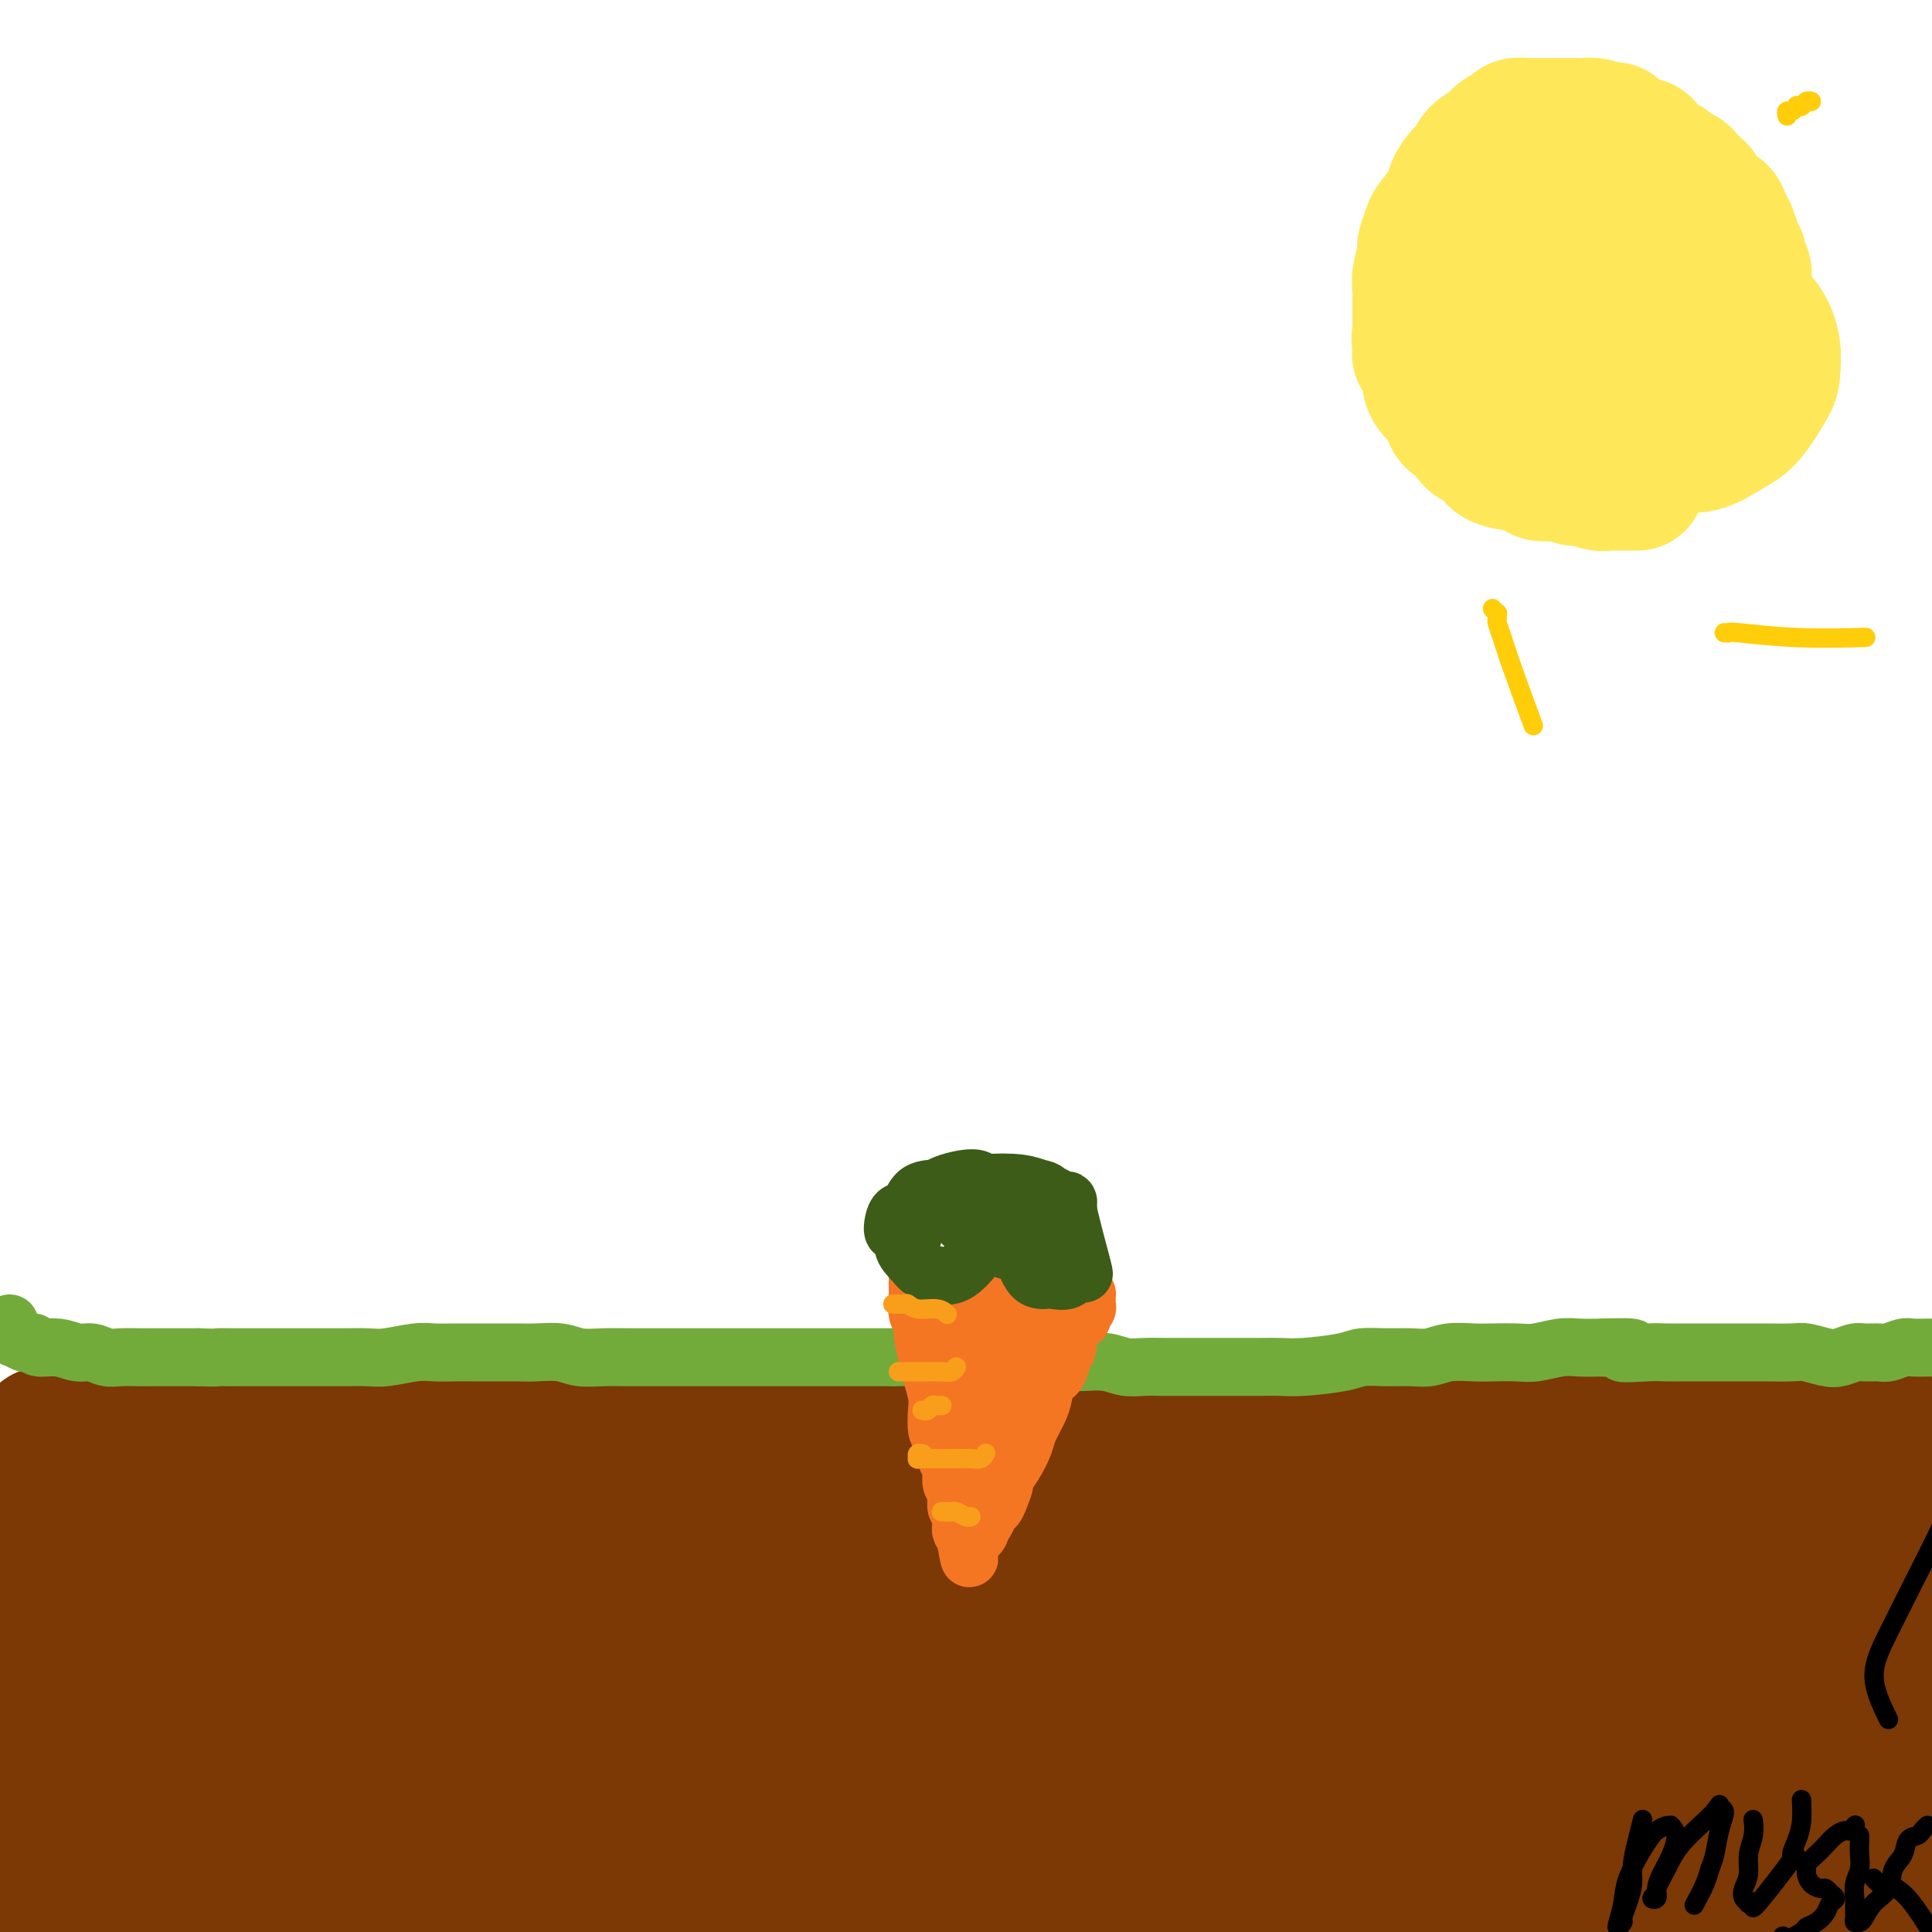
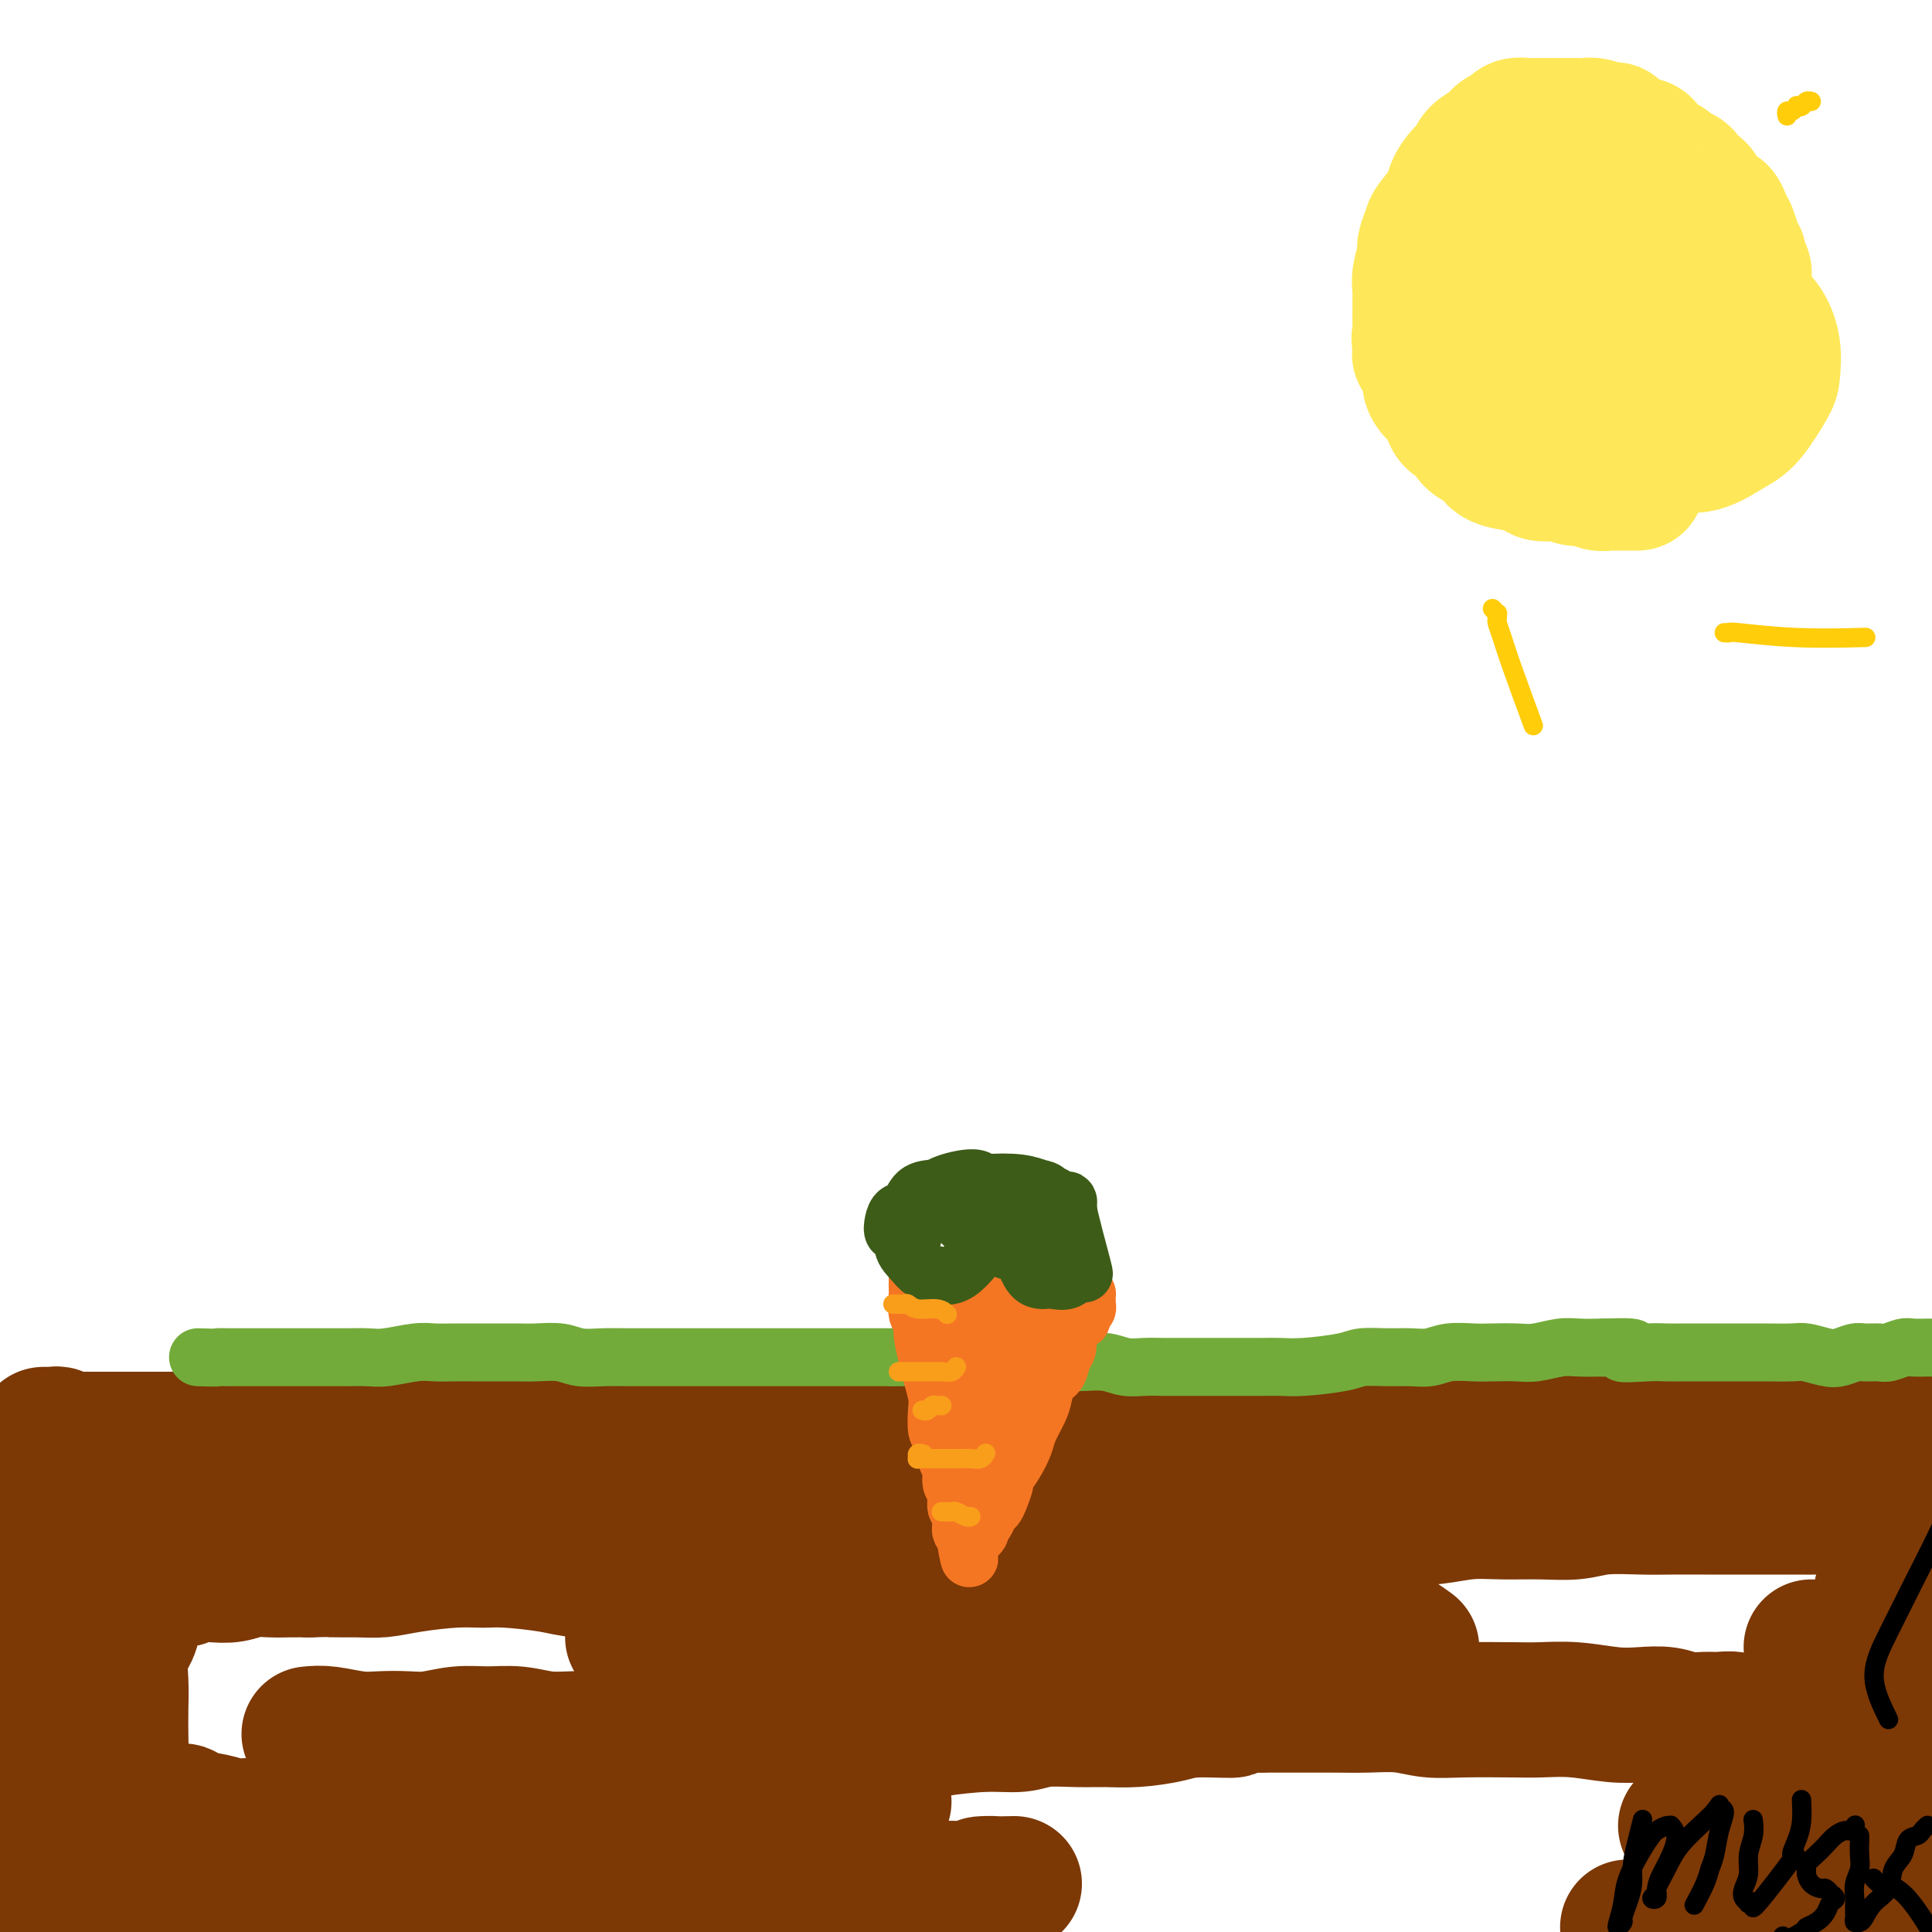
<svg xmlns="http://www.w3.org/2000/svg" viewBox="0 0 400 400" version="1.1">
  <g fill="none" stroke="#7C3805" stroke-width="28" stroke-linecap="round" stroke-linejoin="round">
    <path d="M9,297c0.341,-0.008 0.682,-0.016 1,0c0.318,0.016 0.613,0.057 1,0c0.387,-0.057 0.866,-0.211 1,0c0.134,0.211 -0.077,0.789 0,1c0.077,0.211 0.443,0.057 1,0c0.557,-0.057 1.307,-0.015 2,0c0.693,0.015 1.329,0.004 2,0c0.671,-0.004 1.376,-0.001 2,0c0.624,0.001 1.169,0.000 2,0c0.831,-0.000 1.950,-0.000 3,0c1.050,0.000 2.031,0.000 3,0c0.969,-0.000 1.925,-0.000 3,0c1.075,0.000 2.267,0.000 3,0c0.733,-0.000 1.005,-0.000 2,0c0.995,0.000 2.713,0.000 4,0c1.287,-0.000 2.144,-0.000 3,0" />
    <path d="M42,298c5.653,0.155 3.284,0.041 3,0c-0.284,-0.041 1.516,-0.011 3,0c1.484,0.011 2.651,0.003 4,0c1.349,-0.003 2.881,-0.001 4,0c1.119,0.001 1.825,0.000 3,0c1.175,-0.000 2.818,-0.000 4,0c1.182,0.000 1.901,-0.000 3,0c1.099,0.000 2.576,0.000 4,0c1.424,-0.000 2.795,-0.001 4,0c1.205,0.001 2.243,0.004 4,0c1.757,-0.004 4.234,-0.015 6,0c1.766,0.015 2.821,0.057 4,0c1.179,-0.057 2.481,-0.211 4,0c1.519,0.211 3.256,0.789 5,1c1.744,0.211 3.495,0.057 5,0c1.505,-0.057 2.764,-0.015 4,0c1.236,0.015 2.448,0.004 4,0c1.552,-0.004 3.443,-0.001 5,0c1.557,0.001 2.778,0.000 4,0c1.222,-0.000 2.444,-0.000 4,0c1.556,0.000 3.444,0.000 5,0c1.556,-0.000 2.779,-0.000 4,0c1.221,0.000 2.440,0.000 4,0c1.560,-0.000 3.460,-0.000 5,0c1.540,0.000 2.720,0.000 4,0c1.280,-0.000 2.660,-0.000 4,0c1.340,0.000 2.641,0.000 4,0c1.359,-0.000 2.777,-0.000 4,0c1.223,0.000 2.252,0.000 4,0c1.748,-0.000 4.214,-0.000 6,0c1.786,0.000 2.893,0.000 4,0" />
    <path d="M171,299c20.548,0.159 7.419,0.057 4,0c-3.419,-0.057 2.872,-0.068 6,0c3.128,0.068 3.091,0.214 4,0c0.909,-0.214 2.762,-0.789 4,-1c1.238,-0.211 1.861,-0.056 3,0c1.139,0.056 2.794,0.015 4,0c1.206,-0.015 1.965,-0.004 3,0c1.035,0.004 2.348,0.001 4,0c1.652,-0.001 3.643,-0.000 5,0c1.357,0.000 2.082,0.000 3,0c0.918,-0.000 2.031,-0.000 3,0c0.969,0.000 1.795,-0.000 3,0c1.205,0.000 2.788,0.000 4,0c1.212,-0.000 2.052,-0.000 3,0c0.948,0.000 2.006,0.001 3,0c0.994,-0.001 1.926,-0.004 3,0c1.074,0.004 2.291,0.015 4,0c1.709,-0.015 3.911,-0.057 5,0c1.089,0.057 1.066,0.211 2,0c0.934,-0.211 2.826,-0.789 4,-1c1.174,-0.211 1.630,-0.056 3,0c1.370,0.056 3.655,0.011 5,0c1.345,-0.011 1.752,0.011 3,0c1.248,-0.011 3.337,-0.056 5,0c1.663,0.056 2.898,0.212 4,0c1.102,-0.212 2.069,-0.793 3,-1c0.931,-0.207 1.827,-0.042 3,0c1.173,0.042 2.624,-0.040 4,0c1.376,0.040 2.678,0.203 4,0c1.322,-0.203 2.663,-0.772 4,-1c1.337,-0.228 2.668,-0.114 4,0" />
-     <path d="M287,295c18.660,-0.558 7.310,0.047 4,0c-3.310,-0.047 1.421,-0.745 4,-1c2.579,-0.255 3.008,-0.068 4,0c0.992,0.068 2.549,0.018 4,0c1.451,-0.018 2.798,-0.005 4,0c1.202,0.005 2.261,0.001 4,0c1.739,-0.001 4.159,-0.000 6,0c1.841,0.000 3.104,0.000 4,0c0.896,-0.000 1.425,-0.000 3,0c1.575,0.000 4.195,0.000 6,0c1.805,-0.000 2.793,-0.000 4,0c1.207,0.000 2.632,0.000 4,0c1.368,-0.000 2.680,-0.000 4,0c1.320,0.000 2.649,0.000 4,0c1.351,-0.000 2.723,-0.000 4,0c1.277,0.000 2.460,0.000 4,0c1.540,-0.000 3.439,-0.000 5,0c1.561,0.000 2.784,0.000 4,0c1.216,-0.000 2.425,-0.000 4,0c1.575,0.000 3.518,0.001 5,0c1.482,-0.001 2.505,-0.004 4,0c1.495,0.004 3.462,0.015 5,0c1.538,-0.015 2.648,-0.057 4,0c1.352,0.057 2.947,0.211 4,0c1.053,-0.211 1.563,-0.788 3,-1c1.437,-0.212 3.799,-0.057 5,0c1.201,0.057 1.239,0.018 2,0c0.761,-0.018 2.245,-0.015 3,0c0.755,0.015 0.780,0.043 1,0c0.220,-0.043 0.634,-0.155 1,0c0.366,0.155 0.683,0.578 1,1" />
+     <path d="M287,295c18.660,-0.558 7.310,0.047 4,0c-3.310,-0.047 1.421,-0.745 4,-1c2.579,-0.255 3.008,-0.068 4,0c0.992,0.068 2.549,0.018 4,0c1.451,-0.018 2.798,-0.005 4,0c1.202,0.005 2.261,0.001 4,0c1.739,-0.001 4.159,-0.000 6,0c1.841,0.000 3.104,0.000 4,0c0.896,-0.000 1.425,-0.000 3,0c1.575,0.000 4.195,0.000 6,0c1.805,-0.000 2.793,-0.000 4,0c1.207,0.000 2.632,0.000 4,0c1.368,-0.000 2.680,-0.000 4,0c1.351,-0.000 2.723,-0.000 4,0c1.277,0.000 2.460,0.000 4,0c1.540,-0.000 3.439,-0.000 5,0c1.561,0.000 2.784,0.000 4,0c1.216,-0.000 2.425,-0.000 4,0c1.575,0.000 3.518,0.001 5,0c1.482,-0.001 2.505,-0.004 4,0c1.495,0.004 3.462,0.015 5,0c1.538,-0.015 2.648,-0.057 4,0c1.352,0.057 2.947,0.211 4,0c1.053,-0.211 1.563,-0.788 3,-1c1.437,-0.212 3.799,-0.057 5,0c1.201,0.057 1.239,0.018 2,0c0.761,-0.018 2.245,-0.015 3,0c0.755,0.015 0.780,0.043 1,0c0.220,-0.043 0.634,-0.155 1,0c0.366,0.155 0.683,0.578 1,1" />
    <path d="M405,294c18.481,-0.140 5.684,0.009 1,0c-4.684,-0.009 -1.254,-0.176 0,0c1.254,0.176 0.332,0.695 0,1c-0.332,0.305 -0.075,0.395 0,1c0.075,0.605 -0.031,1.725 0,2c0.031,0.275 0.200,-0.296 0,0c-0.200,0.296 -0.771,1.459 -1,2c-0.229,0.541 -0.118,0.460 0,1c0.118,0.540 0.242,1.699 0,2c-0.242,0.301 -0.849,-0.258 -1,0c-0.151,0.258 0.156,1.332 0,2c-0.156,0.668 -0.774,0.931 -1,2c-0.226,1.069 -0.060,2.946 0,4c0.060,1.054 0.013,1.285 0,2c-0.013,0.715 0.007,1.914 0,4c-0.007,2.086 -0.041,5.060 0,7c0.041,1.940 0.155,2.847 0,4c-0.155,1.153 -0.580,2.553 -1,4c-0.420,1.447 -0.834,2.942 -1,4c-0.166,1.058 -0.083,1.680 0,3c0.083,1.320 0.167,3.340 0,5c-0.167,1.660 -0.585,2.962 -1,4c-0.415,1.038 -0.829,1.814 -1,3c-0.171,1.186 -0.101,2.782 0,4c0.101,1.218 0.233,2.058 0,3c-0.233,0.942 -0.832,1.984 -1,3c-0.168,1.016 0.095,2.004 0,3c-0.095,0.996 -0.547,1.998 -1,3" />
    <path d="M397,367c-1.255,11.812 -0.393,4.842 0,3c0.393,-1.842 0.315,1.443 0,3c-0.315,1.557 -0.869,1.385 -1,2c-0.131,0.615 0.161,2.017 0,3c-0.161,0.983 -0.775,1.546 -1,2c-0.225,0.454 -0.060,0.800 0,1c0.060,0.200 0.016,0.253 0,1c-0.016,0.747 -0.004,2.189 0,3c0.004,0.811 0.001,0.991 0,1c-0.001,0.009 -0.000,-0.153 0,0c0.000,0.153 0.000,0.619 0,1c-0.000,0.381 -0.000,0.676 0,1c0.000,0.324 0.000,0.678 0,1c-0.000,0.322 -0.000,0.611 0,1c0.000,0.389 0.001,0.879 0,1c-0.001,0.121 -0.004,-0.126 0,0c0.004,0.126 0.015,0.626 0,1c-0.015,0.374 -0.057,0.621 0,1c0.057,0.379 0.211,0.889 0,1c-0.211,0.111 -0.789,-0.176 -1,0c-0.211,0.176 -0.057,0.817 0,1c0.057,0.183 0.016,-0.090 0,0c-0.016,0.090 -0.008,0.545 0,1" />
    <path d="M394,396c-0.464,4.664 -0.125,1.823 0,1c0.125,-0.823 0.034,0.372 0,1c-0.034,0.628 -0.012,0.690 0,1c0.012,0.310 0.014,0.866 0,1c-0.014,0.134 -0.042,-0.156 0,0c0.042,0.156 0.155,0.759 0,1c-0.155,0.241 -0.577,0.121 -1,0" />
    <path d="M393,401c-0.338,0.774 -0.682,0.208 -1,0c-0.318,-0.208 -0.609,-0.060 -1,0c-0.391,0.060 -0.882,0.030 -1,0c-0.118,-0.030 0.137,-0.061 0,0c-0.137,0.061 -0.664,0.212 -1,0c-0.336,-0.212 -0.479,-0.789 -1,-1c-0.521,-0.211 -1.419,-0.056 -2,0c-0.581,0.056 -0.847,0.015 -1,0c-0.153,-0.015 -0.195,-0.003 -1,0c-0.805,0.003 -2.374,-0.003 -3,0c-0.626,0.003 -0.308,0.015 -1,0c-0.692,-0.015 -2.393,-0.057 -3,0c-0.607,0.057 -0.122,0.212 -1,0c-0.878,-0.212 -3.121,-0.790 -4,-1c-0.879,-0.210 -0.394,-0.053 -1,0c-0.606,0.053 -2.302,0.000 -3,0c-0.698,-0.000 -0.400,0.053 -1,0c-0.600,-0.053 -2.100,-0.210 -3,0c-0.900,0.210 -1.199,0.788 -2,1c-0.801,0.212 -2.104,0.057 -3,0c-0.896,-0.057 -1.385,-0.015 -2,0c-0.615,0.015 -1.357,0.005 -2,0c-0.643,-0.005 -1.187,-0.005 -2,0c-0.813,0.005 -1.894,0.015 -3,0c-1.106,-0.015 -2.238,-0.057 -3,0c-0.762,0.057 -1.153,0.211 -2,0c-0.847,-0.211 -2.151,-0.788 -3,-1c-0.849,-0.212 -1.243,-0.061 -2,0c-0.757,0.061 -1.879,0.030 -3,0" />
-     <path d="M337,399c-9.482,-0.487 -5.187,-0.705 -4,-1c1.187,-0.295 -0.733,-0.667 -2,-1c-1.267,-0.333 -1.879,-0.628 -3,-1c-1.121,-0.372 -2.751,-0.821 -4,-1c-1.249,-0.179 -2.118,-0.089 -3,0c-0.882,0.089 -1.776,0.178 -3,0c-1.224,-0.178 -2.776,-0.622 -4,-1c-1.224,-0.378 -2.119,-0.689 -3,-1c-0.881,-0.311 -1.747,-0.622 -3,-1c-1.253,-0.378 -2.894,-0.823 -4,-1c-1.106,-0.177 -1.678,-0.085 -3,0c-1.322,0.085 -3.395,0.163 -5,0c-1.605,-0.163 -2.744,-0.565 -4,-1c-1.256,-0.435 -2.631,-0.901 -4,-1c-1.369,-0.099 -2.732,0.170 -4,0c-1.268,-0.170 -2.442,-0.778 -4,-1c-1.558,-0.222 -3.500,-0.060 -5,0c-1.500,0.060 -2.558,0.016 -4,0c-1.442,-0.016 -3.267,-0.004 -5,0c-1.733,0.004 -3.374,0.001 -5,0c-1.626,-0.001 -3.239,-0.000 -5,0c-1.761,0.000 -3.671,0.000 -5,0c-1.329,-0.000 -2.077,-0.001 -4,0c-1.923,0.001 -5.020,0.004 -7,0c-1.980,-0.004 -2.844,-0.015 -4,0c-1.156,0.015 -2.604,0.056 -4,0c-1.396,-0.056 -2.739,-0.208 -4,0c-1.261,0.208 -2.441,0.777 -4,1c-1.559,0.223 -3.497,0.098 -5,0c-1.503,-0.098 -2.572,-0.171 -4,0c-1.428,0.171 -3.214,0.585 -5,1" />
    <path d="M210,390c-11.545,0.249 -5.407,-0.130 -4,0c1.407,0.130 -1.917,0.767 -4,1c-2.083,0.233 -2.925,0.062 -4,0c-1.075,-0.062 -2.384,-0.014 -4,0c-1.616,0.014 -3.538,-0.007 -5,0c-1.462,0.007 -2.463,0.040 -4,0c-1.537,-0.040 -3.611,-0.154 -5,0c-1.389,0.154 -2.094,0.577 -4,1c-1.906,0.423 -5.013,0.845 -7,1c-1.987,0.155 -2.854,0.042 -4,0c-1.146,-0.042 -2.571,-0.012 -4,0c-1.429,0.012 -2.864,0.007 -5,0c-2.136,-0.007 -4.975,-0.016 -7,0c-2.025,0.016 -3.237,0.057 -5,0c-1.763,-0.057 -4.076,-0.212 -6,0c-1.924,0.212 -3.458,0.793 -5,1c-1.542,0.207 -3.091,0.041 -5,0c-1.909,-0.041 -4.179,0.041 -6,0c-1.821,-0.041 -3.192,-0.207 -5,0c-1.808,0.207 -4.052,0.788 -6,1c-1.948,0.212 -3.601,0.057 -5,0c-1.399,-0.057 -2.543,-0.016 -4,0c-1.457,0.016 -3.226,0.008 -5,0c-1.774,-0.008 -3.552,-0.016 -5,0c-1.448,0.016 -2.565,0.057 -4,0c-1.435,-0.057 -3.188,-0.211 -5,0c-1.812,0.211 -3.682,0.789 -5,1c-1.318,0.211 -2.085,0.057 -4,0c-1.915,-0.057 -4.977,-0.015 -7,0c-2.023,0.015 -3.007,0.004 -4,0c-0.993,-0.004 -1.997,-0.002 -3,0" />
    <path d="M60,396c-23.803,0.928 -8.309,0.248 -4,0c4.309,-0.248 -2.567,-0.066 -6,0c-3.433,0.066 -3.422,0.014 -4,0c-0.578,-0.014 -1.746,0.010 -3,0c-1.254,-0.010 -2.593,-0.056 -4,0c-1.407,0.056 -2.882,0.212 -4,0c-1.118,-0.212 -1.877,-0.791 -3,-1c-1.123,-0.209 -2.608,-0.046 -4,0c-1.392,0.046 -2.690,-0.025 -4,0c-1.310,0.025 -2.630,0.147 -4,0c-1.370,-0.147 -2.788,-0.564 -4,-1c-1.212,-0.436 -2.216,-0.890 -3,-1c-0.784,-0.110 -1.346,0.125 -2,0c-0.654,-0.125 -1.398,-0.611 -3,-1c-1.602,-0.389 -4.061,-0.682 -5,-1c-0.939,-0.318 -0.356,-0.660 0,-1c0.356,-0.340 0.487,-0.676 0,-1c-0.487,-0.324 -1.592,-0.635 -2,-1c-0.408,-0.365 -0.119,-0.783 0,-1c0.119,-0.217 0.070,-0.232 0,-1c-0.070,-0.768 -0.159,-2.289 0,-3c0.159,-0.711 0.567,-0.612 1,-1c0.433,-0.388 0.889,-1.262 1,-2c0.111,-0.738 -0.125,-1.341 0,-2c0.125,-0.659 0.612,-1.375 1,-2c0.388,-0.625 0.678,-1.158 1,-2c0.322,-0.842 0.675,-1.994 1,-3c0.325,-1.006 0.623,-1.868 1,-3c0.377,-1.132 0.832,-2.536 1,-4c0.168,-1.464 0.048,-2.990 0,-5c-0.048,-2.010 -0.024,-4.505 0,-7" />
    <path d="M8,352c0.004,-2.916 0.015,-4.207 0,-6c-0.015,-1.793 -0.056,-4.088 0,-6c0.056,-1.912 0.210,-3.443 0,-5c-0.210,-1.557 -0.785,-3.142 -1,-4c-0.215,-0.858 -0.072,-0.988 0,-2c0.072,-1.012 0.072,-2.905 0,-4c-0.072,-1.095 -0.216,-1.392 0,-2c0.216,-0.608 0.793,-1.526 1,-2c0.207,-0.474 0.044,-0.504 0,-1c-0.044,-0.496 0.029,-1.456 0,-2c-0.029,-0.544 -0.162,-0.671 0,-1c0.162,-0.329 0.619,-0.862 1,-1c0.381,-0.138 0.684,0.117 1,0c0.316,-0.117 0.643,-0.605 1,-1c0.357,-0.395 0.742,-0.697 1,-1c0.258,-0.303 0.388,-0.607 1,-1c0.612,-0.393 1.704,-0.876 3,-1c1.296,-0.124 2.794,0.111 4,0c1.206,-0.111 2.119,-0.570 3,-1c0.881,-0.430 1.730,-0.833 3,-1c1.270,-0.167 2.962,-0.097 4,0c1.038,0.097 1.422,0.223 2,0c0.578,-0.223 1.349,-0.793 2,-1c0.651,-0.207 1.183,-0.052 2,0c0.817,0.052 1.918,-0.001 3,0c1.082,0.001 2.146,0.056 3,0c0.854,-0.056 1.497,-0.221 3,0c1.503,0.221 3.866,0.829 5,1c1.134,0.171 1.038,-0.094 2,0c0.962,0.094 2.981,0.547 5,1" />
    <path d="M57,311c4.289,0.249 3.511,-0.130 4,0c0.489,0.130 2.244,0.767 4,1c1.756,0.233 3.512,0.061 5,0c1.488,-0.061 2.708,-0.012 4,0c1.292,0.012 2.655,-0.011 4,0c1.345,0.011 2.673,0.058 4,0c1.327,-0.058 2.654,-0.222 4,0c1.346,0.222 2.712,0.829 4,1c1.288,0.171 2.498,-0.094 4,0c1.502,0.094 3.297,0.547 5,1c1.703,0.453 3.315,0.905 5,1c1.685,0.095 3.445,-0.167 5,0c1.555,0.167 2.907,0.764 5,1c2.093,0.236 4.927,0.112 7,0c2.073,-0.112 3.384,-0.212 5,0c1.616,0.212 3.536,0.736 5,1c1.464,0.264 2.470,0.267 5,0c2.530,-0.267 6.583,-0.804 9,-1c2.417,-0.196 3.199,-0.053 5,0c1.801,0.053 4.623,0.014 7,0c2.377,-0.014 4.311,-0.004 6,0c1.689,0.004 3.133,0.001 5,0c1.867,-0.001 4.157,-0.000 6,0c1.843,0.000 3.240,0.000 5,0c1.760,-0.000 3.885,-0.000 6,0c2.115,0.000 4.220,0.000 6,0c1.780,-0.000 3.234,-0.000 5,0c1.766,0.000 3.845,0.000 6,0c2.155,-0.000 4.388,-0.000 6,0c1.612,0.000 2.603,0.000 4,0c1.397,-0.000 3.198,-0.000 5,0" />
    <path d="M217,316c14.483,-0.155 7.691,-0.042 6,0c-1.691,0.042 1.720,0.012 5,0c3.280,-0.012 6.431,-0.007 9,0c2.569,0.007 4.558,0.016 6,0c1.442,-0.016 2.338,-0.056 5,0c2.662,0.056 7.089,0.207 10,0c2.911,-0.207 4.304,-0.774 6,-1c1.696,-0.226 3.693,-0.112 6,0c2.307,0.112 4.923,0.222 7,0c2.077,-0.222 3.616,-0.777 6,-1c2.384,-0.223 5.612,-0.112 8,0c2.388,0.112 3.937,0.227 6,0c2.063,-0.227 4.642,-0.797 7,-1c2.358,-0.203 4.496,-0.040 7,0c2.504,0.040 5.374,-0.042 8,0c2.626,0.042 5.010,0.207 7,0c1.990,-0.207 3.587,-0.788 6,-1c2.413,-0.212 5.640,-0.057 8,0c2.360,0.057 3.851,0.015 6,0c2.149,-0.015 4.956,-0.004 7,0c2.044,0.004 3.326,0.001 6,0c2.674,-0.001 6.740,0.002 9,0c2.260,-0.002 2.714,-0.008 4,0c1.286,0.008 3.405,0.028 5,0c1.595,-0.028 2.665,-0.106 4,0c1.335,0.106 2.936,0.396 4,1c1.064,0.604 1.592,1.521 2,2c0.408,0.479 0.697,0.520 1,1c0.303,0.480 0.620,1.398 1,2c0.380,0.602 0.823,0.886 1,2c0.177,1.114 0.089,3.057 0,5" />
    <path d="M390,325c0.512,2.050 0.292,2.177 0,3c-0.292,0.823 -0.656,2.344 -1,4c-0.344,1.656 -0.666,3.447 -1,5c-0.334,1.553 -0.678,2.867 -1,4c-0.322,1.133 -0.622,2.084 -1,3c-0.378,0.916 -0.832,1.798 -1,3c-0.168,1.202 -0.048,2.724 0,4c0.048,1.276 0.023,2.305 0,3c-0.023,0.695 -0.044,1.058 0,2c0.044,0.942 0.153,2.465 0,4c-0.153,1.535 -0.567,3.082 -1,4c-0.433,0.918 -0.886,1.208 -1,2c-0.114,0.792 0.110,2.087 0,3c-0.110,0.913 -0.554,1.445 -1,2c-0.446,0.555 -0.893,1.132 -1,2c-0.107,0.868 0.126,2.025 0,3c-0.126,0.975 -0.611,1.766 -1,2c-0.389,0.234 -0.680,-0.091 -1,0c-0.320,0.091 -0.667,0.599 -1,1c-0.333,0.401 -0.650,0.697 -1,1c-0.350,0.303 -0.731,0.613 -1,1c-0.269,0.387 -0.426,0.849 -1,1c-0.574,0.151 -1.564,-0.011 -2,0c-0.436,0.011 -0.319,0.195 -1,0c-0.681,-0.195 -2.159,-0.769 -3,-1c-0.841,-0.231 -1.046,-0.117 -2,0c-0.954,0.117 -2.659,0.239 -4,0c-1.341,-0.239 -2.318,-0.837 -3,-1c-0.682,-0.163 -1.068,0.110 -2,0c-0.932,-0.110 -2.409,-0.603 -4,-1c-1.591,-0.397 -3.295,-0.699 -5,-1" />
-     <path d="M349,378c-4.798,-0.630 -3.794,-0.206 -4,0c-0.206,0.206 -1.621,0.195 -4,0c-2.379,-0.195 -5.723,-0.573 -8,-1c-2.277,-0.427 -3.487,-0.902 -5,-1c-1.513,-0.098 -3.330,0.180 -5,0c-1.670,-0.180 -3.194,-0.818 -5,-1c-1.806,-0.182 -3.895,0.091 -6,0c-2.105,-0.091 -4.225,-0.545 -6,-1c-1.775,-0.455 -3.204,-0.910 -5,-1c-1.796,-0.090 -3.961,0.186 -6,0c-2.039,-0.186 -3.954,-0.835 -6,-1c-2.046,-0.165 -4.223,0.152 -6,0c-1.777,-0.152 -3.153,-0.773 -5,-1c-1.847,-0.227 -4.164,-0.061 -6,0c-1.836,0.061 -3.190,0.016 -5,0c-1.810,-0.016 -4.075,-0.003 -6,0c-1.925,0.003 -3.509,-0.003 -5,0c-1.491,0.003 -2.887,0.015 -5,0c-2.113,-0.015 -4.943,-0.056 -7,0c-2.057,0.056 -3.343,0.211 -5,0c-1.657,-0.211 -3.686,-0.786 -5,-1c-1.314,-0.214 -1.915,-0.067 -4,0c-2.085,0.067 -5.655,0.056 -8,0c-2.345,-0.056 -3.463,-0.155 -5,0c-1.537,0.155 -3.491,0.563 -5,1c-1.509,0.437 -2.572,0.902 -4,1c-1.428,0.098 -3.220,-0.170 -5,0c-1.780,0.170 -3.549,0.777 -5,1c-1.451,0.223 -2.583,0.060 -4,0c-1.417,-0.060 -3.119,-0.017 -5,0c-1.881,0.017 -3.940,0.009 -6,0" />
    <path d="M183,373c-15.829,0.531 -7.901,0.859 -6,1c1.901,0.141 -2.223,0.094 -5,0c-2.777,-0.094 -4.205,-0.236 -6,0c-1.795,0.236 -3.957,0.851 -6,1c-2.043,0.149 -3.966,-0.166 -6,0c-2.034,0.166 -4.178,0.815 -6,1c-1.822,0.185 -3.323,-0.094 -6,0c-2.677,0.094 -6.532,0.561 -9,1c-2.468,0.439 -3.551,0.850 -5,1c-1.449,0.150 -3.265,0.039 -6,0c-2.735,-0.039 -6.389,-0.006 -9,0c-2.611,0.006 -4.179,-0.013 -6,0c-1.821,0.013 -3.896,0.060 -6,0c-2.104,-0.060 -4.236,-0.225 -6,0c-1.764,0.225 -3.159,0.841 -5,1c-1.841,0.159 -4.127,-0.140 -6,0c-1.873,0.140 -3.333,0.718 -5,1c-1.667,0.282 -3.542,0.268 -5,0c-1.458,-0.268 -2.501,-0.790 -4,-1c-1.499,-0.210 -3.454,-0.109 -5,0c-1.546,0.109 -2.682,0.226 -4,0c-1.318,-0.226 -2.819,-0.796 -4,-1c-1.181,-0.204 -2.044,-0.043 -3,0c-0.956,0.043 -2.005,-0.030 -3,0c-0.995,0.030 -1.937,0.165 -3,0c-1.063,-0.165 -2.249,-0.631 -4,-1c-1.751,-0.369 -4.069,-0.640 -5,-1c-0.931,-0.360 -0.476,-0.808 -1,-1c-0.524,-0.192 -2.026,-0.129 -3,0c-0.974,0.129 -1.421,0.322 -2,0c-0.579,-0.322 -1.289,-1.161 -2,-2" />
    <path d="M31,373c-7.604,-1.052 -2.615,-0.182 -1,0c1.615,0.182 -0.145,-0.325 -1,-1c-0.855,-0.675 -0.803,-1.517 -1,-2c-0.197,-0.483 -0.641,-0.606 -1,-1c-0.359,-0.394 -0.632,-1.058 -1,-2c-0.368,-0.942 -0.830,-2.161 -1,-3c-0.170,-0.839 -0.047,-1.298 0,-2c0.047,-0.702 0.019,-1.646 0,-3c-0.019,-1.354 -0.030,-3.118 0,-5c0.030,-1.882 0.102,-3.884 0,-6c-0.102,-2.116 -0.377,-4.347 0,-6c0.377,-1.653 1.407,-2.727 2,-4c0.593,-1.273 0.750,-2.743 1,-4c0.250,-1.257 0.592,-2.299 1,-3c0.408,-0.701 0.882,-1.060 1,-2c0.118,-0.940 -0.121,-2.462 0,-3c0.121,-0.538 0.603,-0.090 1,0c0.397,0.090 0.710,-0.176 1,0c0.290,0.176 0.559,0.793 1,1c0.441,0.207 1.055,0.004 2,0c0.945,-0.004 2.223,0.191 3,0c0.777,-0.191 1.053,-0.769 2,-1c0.947,-0.231 2.563,-0.114 4,0c1.437,0.114 2.694,0.227 4,0c1.306,-0.227 2.659,-0.793 4,-1c1.341,-0.207 2.669,-0.056 4,0c1.331,0.056 2.666,0.016 4,0c1.334,-0.016 2.667,-0.008 4,0" />
    <path d="M64,325c6.153,-0.152 4.535,-0.030 5,0c0.465,0.030 3.012,-0.030 5,0c1.988,0.030 3.415,0.151 5,0c1.585,-0.151 3.326,-0.574 6,-1c2.674,-0.426 6.281,-0.856 9,-1c2.719,-0.144 4.552,-0.001 6,0c1.448,0.001 2.513,-0.140 5,0c2.487,0.140 6.397,0.559 9,1c2.603,0.441 3.898,0.902 6,1c2.102,0.098 5.011,-0.166 7,0c1.989,0.166 3.058,0.762 5,1c1.942,0.238 4.759,0.116 7,0c2.241,-0.116 3.907,-0.227 6,0c2.093,0.227 4.613,0.793 7,1c2.387,0.207 4.643,0.056 7,0c2.357,-0.056 4.817,-0.015 7,0c2.183,0.015 4.090,0.005 6,0c1.910,-0.005 3.822,-0.005 6,0c2.178,0.005 4.622,0.015 7,0c2.378,-0.015 4.690,-0.057 7,0c2.310,0.057 4.618,0.211 7,0c2.382,-0.211 4.839,-0.788 7,-1c2.161,-0.212 4.028,-0.058 7,0c2.972,0.058 7.050,0.019 10,0c2.950,-0.019 4.772,-0.019 7,0c2.228,0.019 4.864,0.058 7,0c2.136,-0.058 3.774,-0.212 7,0c3.226,0.212 8.040,0.789 11,1c2.960,0.211 4.066,0.057 6,0c1.934,-0.057 4.695,-0.016 7,0c2.305,0.016 4.152,0.008 6,0" />
-     <path d="M274,327c33.478,0.532 12.172,0.860 6,1c-6.172,0.140 2.790,0.090 7,0c4.210,-0.090 3.668,-0.220 5,0c1.332,0.220 4.539,0.791 7,1c2.461,0.209 4.176,0.056 6,0c1.824,-0.056 3.757,-0.015 6,0c2.243,0.015 4.797,0.004 7,0c2.203,-0.004 4.056,-0.001 6,0c1.944,0.001 3.980,0.001 6,0c2.020,-0.001 4.024,-0.004 6,0c1.976,0.004 3.924,0.016 6,0c2.076,-0.016 4.278,-0.060 7,0c2.722,0.060 5.962,0.222 8,0c2.038,-0.222 2.875,-0.830 4,-1c1.125,-0.170 2.539,0.098 4,0c1.461,-0.098 2.970,-0.563 4,-1c1.030,-0.437 1.583,-0.846 2,-1c0.417,-0.154 0.700,-0.052 1,0c0.300,0.052 0.616,0.055 1,0c0.384,-0.055 0.835,-0.169 1,0c0.165,0.169 0.044,0.622 0,1c-0.044,0.378 -0.012,0.683 0,1c0.012,0.317 0.003,0.647 0,1c-0.003,0.353 -0.002,0.728 0,1c0.002,0.272 0.004,0.442 0,1c-0.004,0.558 -0.015,1.503 0,2c0.015,0.497 0.056,0.546 0,1c-0.056,0.454 -0.207,1.315 0,2c0.207,0.685 0.774,1.196 1,2c0.226,0.804 0.113,1.902 0,3" />
    <path d="M375,341c0.447,2.497 0.064,1.240 0,2c-0.064,0.760 0.189,3.538 0,5c-0.189,1.462 -0.822,1.610 -1,2c-0.178,0.390 0.098,1.023 0,2c-0.098,0.977 -0.569,2.299 -1,3c-0.431,0.701 -0.823,0.781 -1,1c-0.177,0.219 -0.141,0.576 0,1c0.141,0.424 0.387,0.913 0,1c-0.387,0.087 -1.406,-0.230 -2,0c-0.594,0.230 -0.764,1.005 -1,1c-0.236,-0.005 -0.538,-0.790 -1,-1c-0.462,-0.210 -1.086,0.154 -2,0c-0.914,-0.154 -2.120,-0.826 -3,-1c-0.880,-0.174 -1.435,0.151 -2,0c-0.565,-0.151 -1.140,-0.776 -2,-1c-0.860,-0.224 -2.007,-0.046 -3,0c-0.993,0.046 -1.834,-0.039 -3,0c-1.166,0.039 -2.659,0.203 -4,0c-1.341,-0.203 -2.532,-0.772 -4,-1c-1.468,-0.228 -3.213,-0.113 -5,0c-1.787,0.113 -3.617,0.226 -6,0c-2.383,-0.226 -5.318,-0.792 -8,-1c-2.682,-0.208 -5.110,-0.060 -7,0c-1.890,0.060 -3.241,0.030 -6,0c-2.759,-0.030 -6.924,-0.061 -10,0c-3.076,0.061 -5.061,0.212 -7,0c-1.939,-0.212 -3.832,-0.789 -6,-1c-2.168,-0.211 -4.612,-0.057 -7,0c-2.388,0.057 -4.720,0.015 -7,0c-2.280,-0.015 -4.509,-0.004 -7,0c-2.491,0.004 -5.246,0.002 -8,0" />
    <path d="M261,353c-14.002,-0.071 -7.006,0.751 -6,1c1.006,0.249 -3.978,-0.077 -7,0c-3.022,0.077 -4.082,0.555 -6,1c-1.918,0.445 -4.692,0.855 -7,1c-2.308,0.145 -4.149,0.024 -6,0c-1.851,-0.024 -3.713,0.049 -6,0c-2.287,-0.049 -5.000,-0.219 -7,0c-2.000,0.219 -3.287,0.828 -5,1c-1.713,0.172 -3.853,-0.094 -7,0c-3.147,0.094 -7.303,0.547 -10,1c-2.697,0.453 -3.936,0.906 -6,1c-2.064,0.094 -4.953,-0.171 -7,0c-2.047,0.171 -3.251,0.778 -6,1c-2.749,0.222 -7.042,0.060 -10,0c-2.958,-0.060 -4.582,-0.016 -7,0c-2.418,0.016 -5.629,0.004 -8,0c-2.371,-0.004 -3.903,-0.001 -6,0c-2.097,0.001 -4.758,0.001 -7,0c-2.242,-0.001 -4.065,-0.004 -6,0c-1.935,0.004 -3.983,0.015 -6,0c-2.017,-0.015 -4.004,-0.058 -6,0c-1.996,0.058 -4.000,0.215 -6,0c-2.000,-0.215 -3.997,-0.804 -6,-1c-2.003,-0.196 -4.012,-0.000 -6,0c-1.988,0.000 -3.954,-0.195 -6,0c-2.046,0.195 -4.171,0.781 -6,1c-1.829,0.219 -3.360,0.073 -5,0c-1.640,-0.073 -3.388,-0.071 -5,0c-1.612,0.071 -3.088,0.211 -5,0c-1.912,-0.211 -4.261,-0.775 -6,-1c-1.739,-0.225 -2.870,-0.113 -4,0" />
-     <path d="M64,359c-17.995,-0.172 -7.481,-0.103 -5,0c2.481,0.103 -3.069,0.239 -6,0c-2.931,-0.239 -3.242,-0.852 -4,-1c-0.758,-0.148 -1.961,0.170 -3,0c-1.039,-0.170 -1.913,-0.830 -3,-1c-1.087,-0.170 -2.386,0.148 -3,0c-0.614,-0.148 -0.544,-0.762 -1,-1c-0.456,-0.238 -1.439,-0.101 -2,0c-0.561,0.101 -0.701,0.167 -1,0c-0.299,-0.167 -0.757,-0.566 -1,-1c-0.243,-0.434 -0.269,-0.904 0,-1c0.269,-0.096 0.835,0.180 1,0c0.165,-0.180 -0.069,-0.818 0,-1c0.069,-0.182 0.441,0.091 1,0c0.559,-0.091 1.304,-0.545 2,-1c0.696,-0.455 1.343,-0.911 2,-1c0.657,-0.089 1.323,0.188 2,0c0.677,-0.188 1.366,-0.843 3,-1c1.634,-0.157 4.212,0.183 6,0c1.788,-0.183 2.784,-0.888 4,-1c1.216,-0.112 2.652,0.370 5,0c2.348,-0.370 5.609,-1.591 8,-2c2.391,-0.409 3.912,-0.007 6,0c2.088,0.007 4.741,-0.380 7,-1c2.259,-0.620 4.123,-1.472 6,-2c1.877,-0.528 3.766,-0.733 6,-1c2.234,-0.267 4.811,-0.596 7,-1c2.189,-0.404 3.989,-0.881 6,-1c2.011,-0.119 4.234,0.122 7,0c2.766,-0.122 6.076,-0.606 9,-1c2.924,-0.394 5.462,-0.697 8,-1" />
    <path d="M131,339c16.440,-2.261 9.539,-0.414 8,0c-1.539,0.414 2.283,-0.606 7,-1c4.717,-0.394 10.328,-0.162 13,0c2.672,0.162 2.403,0.254 4,0c1.597,-0.254 5.060,-0.852 8,-1c2.940,-0.148 5.358,0.156 9,0c3.642,-0.156 8.508,-0.773 12,-1c3.492,-0.227 5.609,-0.065 8,0c2.391,0.065 5.054,0.032 9,0c3.946,-0.032 9.175,-0.065 13,0c3.825,0.065 6.248,0.228 9,0c2.752,-0.228 5.834,-0.846 9,-1c3.166,-0.154 6.415,0.155 9,0c2.585,-0.155 4.507,-0.775 7,-1c2.493,-0.225 5.556,-0.056 8,0c2.444,0.056 4.269,0.000 6,0c1.731,-0.000 3.366,0.056 5,0c1.634,-0.056 3.265,-0.223 4,0c0.735,0.223 0.573,0.836 1,1c0.427,0.164 1.442,-0.120 2,0c0.558,0.120 0.658,0.646 1,1c0.342,0.354 0.927,0.538 2,1c1.073,0.462 2.635,1.201 4,2c1.365,0.799 2.533,1.657 3,2c0.467,0.343 0.234,0.172 0,0" />
  </g>
  <g fill="none" stroke="#73AB3A" stroke-width="12" stroke-linecap="round" stroke-linejoin="round">
-     <path d="M2,274c-0.008,0.312 -0.016,0.623 0,1c0.016,0.377 0.055,0.818 0,1c-0.055,0.182 -0.204,0.105 0,0c0.204,-0.105 0.761,-0.238 1,0c0.239,0.238 0.159,0.847 0,1c-0.159,0.153 -0.396,-0.151 0,0c0.396,0.151 1.424,0.757 2,1c0.576,0.243 0.699,0.122 1,0c0.301,-0.122 0.779,-0.244 1,0c0.221,0.244 0.184,0.854 1,1c0.816,0.146 2.486,-0.171 4,0c1.514,0.171 2.874,0.830 4,1c1.126,0.170 2.020,-0.151 3,0c0.980,0.151 2.047,0.772 3,1c0.953,0.228 1.791,0.061 3,0c1.209,-0.061 2.788,-0.016 4,0c1.212,0.016 2.057,0.004 3,0c0.943,-0.004 1.985,-0.001 3,0c1.015,0.001 2.004,0.000 3,0c0.996,-0.000 1.998,-0.000 3,0" />
    <path d="M41,281c4.648,0.155 3.767,0.041 4,0c0.233,-0.041 1.580,-0.011 3,0c1.420,0.011 2.912,0.003 4,0c1.088,-0.003 1.770,-0.001 3,0c1.230,0.001 3.007,-0.000 4,0c0.993,0.000 1.200,0.001 3,0c1.800,-0.001 5.191,-0.004 7,0c1.809,0.004 2.034,0.015 3,0c0.966,-0.015 2.673,-0.057 4,0c1.327,0.057 2.273,0.211 4,0c1.727,-0.211 4.235,-0.789 6,-1c1.765,-0.211 2.786,-0.057 4,0c1.214,0.057 2.619,0.015 4,0c1.381,-0.015 2.736,-0.005 4,0c1.264,0.005 2.437,0.005 4,0c1.563,-0.005 3.516,-0.015 5,0c1.484,0.015 2.500,0.057 4,0c1.500,-0.057 3.485,-0.211 5,0c1.515,0.211 2.561,0.789 4,1c1.439,0.211 3.272,0.057 5,0c1.728,-0.057 3.350,-0.015 5,0c1.650,0.015 3.327,0.004 5,0c1.673,-0.004 3.343,-0.001 5,0c1.657,0.001 3.303,0.000 5,0c1.697,-0.000 3.447,-0.000 5,0c1.553,0.000 2.908,0.000 5,0c2.092,-0.000 4.920,-0.000 7,0c2.080,0.000 3.413,0.000 5,0c1.587,-0.000 3.427,-0.000 5,0c1.573,0.000 2.878,0.000 5,0c2.122,-0.000 5.061,-0.000 8,0" />
    <path d="M185,281c23.225,0.001 9.288,0.004 5,0c-4.288,-0.004 1.072,-0.015 4,0c2.928,0.015 3.423,0.057 5,0c1.577,-0.057 4.237,-0.211 6,0c1.763,0.211 2.628,0.788 4,1c1.372,0.212 3.251,0.061 5,0c1.749,-0.061 3.367,-0.030 5,0c1.633,0.030 3.282,0.061 5,0c1.718,-0.061 3.506,-0.212 5,0c1.494,0.212 2.694,0.789 4,1c1.306,0.211 2.718,0.057 4,0c1.282,-0.057 2.432,-0.015 4,0c1.568,0.015 3.553,0.004 5,0c1.447,-0.004 2.357,-0.000 4,0c1.643,0.000 4.019,-0.003 6,0c1.981,0.003 3.568,0.011 5,0c1.432,-0.011 2.710,-0.041 4,0c1.290,0.041 2.592,0.154 5,0c2.408,-0.154 5.922,-0.576 8,-1c2.078,-0.424 2.722,-0.849 4,-1c1.278,-0.151 3.192,-0.026 5,0c1.808,0.026 3.511,-0.045 5,0c1.489,0.045 2.765,0.208 4,0c1.235,-0.208 2.429,-0.787 4,-1c1.571,-0.213 3.519,-0.061 5,0c1.481,0.061 2.495,0.030 4,0c1.505,-0.030 3.500,-0.061 5,0c1.500,0.061 2.505,0.212 4,0c1.495,-0.212 3.479,-0.788 5,-1c1.521,-0.212 2.577,-0.061 4,0c1.423,0.061 3.211,0.030 5,0" />
    <path d="M332,279c10.243,-0.392 4.850,0.627 4,1c-0.850,0.373 2.842,0.100 5,0c2.158,-0.100 2.780,-0.027 4,0c1.220,0.027 3.037,0.007 5,0c1.963,-0.007 4.071,-0.003 6,0c1.929,0.003 3.678,0.004 5,0c1.322,-0.004 2.215,-0.014 4,0c1.785,0.014 4.460,0.053 6,0c1.540,-0.053 1.944,-0.196 3,0c1.056,0.196 2.762,0.732 4,1c1.238,0.268 2.007,0.269 3,0c0.993,-0.269 2.210,-0.808 3,-1c0.790,-0.192 1.155,-0.037 2,0c0.845,0.037 2.171,-0.043 3,0c0.829,0.043 1.161,0.208 2,0c0.839,-0.208 2.183,-0.788 3,-1c0.817,-0.212 1.106,-0.057 2,0c0.894,0.057 2.394,0.015 3,0c0.606,-0.015 0.317,-0.004 1,0c0.683,0.004 2.336,0.001 3,0c0.664,-0.001 0.338,0.001 1,0c0.662,-0.001 2.313,-0.004 3,0c0.687,0.004 0.410,0.015 1,0c0.590,-0.015 2.049,-0.057 3,0c0.951,0.057 1.396,0.211 2,0c0.604,-0.211 1.366,-0.789 2,-1c0.634,-0.211 1.139,-0.057 2,0c0.861,0.057 2.076,0.015 3,0c0.924,-0.015 1.556,-0.004 2,0c0.444,0.004 0.698,0.001 1,0c0.302,-0.001 0.651,-0.001 1,0" />
    <path d="M424,278c6.911,-0.244 2.689,0.644 1,1c-1.689,0.356 -0.844,0.178 0,0" />
  </g>
  <g fill="none" stroke="#F47623" stroke-width="12" stroke-linecap="round" stroke-linejoin="round">
    <path d="M190,264c0.002,0.195 0.005,0.390 0,1c-0.005,0.610 -0.016,1.635 0,2c0.016,0.365 0.060,0.071 0,1c-0.060,0.929 -0.224,3.080 0,4c0.224,0.920 0.834,0.610 1,1c0.166,0.390 -0.113,1.481 0,3c0.113,1.519 0.618,3.465 1,5c0.382,1.535 0.641,2.660 1,4c0.359,1.340 0.817,2.895 1,4c0.183,1.105 0.092,1.761 0,3c-0.092,1.239 -0.183,3.060 0,4c0.183,0.940 0.642,0.999 1,2c0.358,1.001 0.617,2.944 1,4c0.383,1.056 0.891,1.223 1,2c0.109,0.777 -0.181,2.162 0,3c0.181,0.838 0.833,1.127 1,2c0.167,0.873 -0.152,2.328 0,3c0.152,0.672 0.776,0.561 1,1c0.224,0.439 0.050,1.427 0,2c-0.050,0.573 0.025,0.731 0,1c-0.025,0.269 -0.150,0.648 0,1c0.150,0.352 0.575,0.676 1,1" />
    <path d="M200,318c1.483,8.563 0.191,2.971 0,1c-0.191,-1.971 0.719,-0.322 1,0c0.281,0.322 -0.068,-0.684 0,-1c0.068,-0.316 0.553,0.060 1,0c0.447,-0.060 0.855,-0.554 1,-1c0.145,-0.446 0.028,-0.844 0,-1c-0.028,-0.156 0.034,-0.069 0,0c-0.034,0.069 -0.164,0.119 0,0c0.164,-0.119 0.623,-0.407 1,-1c0.377,-0.593 0.674,-1.491 1,-2c0.326,-0.509 0.681,-0.627 1,-1c0.319,-0.373 0.600,-0.999 1,-2c0.400,-1.001 0.918,-2.378 1,-3c0.082,-0.622 -0.273,-0.491 0,-1c0.273,-0.509 1.173,-1.658 2,-3c0.827,-1.342 1.583,-2.877 2,-4c0.417,-1.123 0.497,-1.833 1,-3c0.503,-1.167 1.430,-2.792 2,-4c0.570,-1.208 0.784,-1.999 1,-3c0.216,-1.001 0.435,-2.212 1,-3c0.565,-0.788 1.474,-1.153 2,-2c0.526,-0.847 0.667,-2.175 1,-3c0.333,-0.825 0.859,-1.145 1,-2c0.141,-0.855 -0.103,-2.244 0,-3c0.103,-0.756 0.551,-0.878 1,-1" />
    <path d="M222,275c2.790,-5.820 2.264,-2.869 2,-2c-0.264,0.869 -0.267,-0.345 0,-1c0.267,-0.655 0.804,-0.750 1,-1c0.196,-0.250 0.051,-0.654 0,-1c-0.051,-0.346 -0.006,-0.633 0,-1c0.006,-0.367 -0.025,-0.815 0,-1c0.025,-0.185 0.107,-0.106 0,0c-0.107,0.106 -0.403,0.239 -1,0c-0.597,-0.239 -1.496,-0.848 -2,-1c-0.504,-0.152 -0.614,0.155 -1,0c-0.386,-0.155 -1.050,-0.771 -2,-1c-0.950,-0.229 -2.188,-0.072 -3,0c-0.812,0.072 -1.200,0.058 -2,0c-0.800,-0.058 -2.014,-0.160 -3,0c-0.986,0.160 -1.744,0.582 -3,1c-1.256,0.418 -3.009,0.833 -4,1c-0.991,0.167 -1.221,0.087 -2,0c-0.779,-0.087 -2.106,-0.181 -3,0c-0.894,0.181 -1.354,0.636 -2,1c-0.646,0.364 -1.479,0.637 -2,1c-0.521,0.363 -0.729,0.815 -1,1c-0.271,0.185 -0.604,0.101 -1,0c-0.396,-0.101 -0.853,-0.219 -1,0c-0.147,0.219 0.017,0.775 0,1c-0.017,0.225 -0.214,0.118 0,0c0.214,-0.118 0.841,-0.248 1,0c0.159,0.248 -0.149,0.875 0,1c0.149,0.125 0.757,-0.250 1,0c0.243,0.250 0.122,1.125 0,2" />
    <path d="M194,275c0.863,1.635 2.021,3.722 3,6c0.979,2.278 1.779,4.746 2,7c0.221,2.254 -0.137,4.293 0,6c0.137,1.707 0.769,3.083 1,4c0.231,0.917 0.062,1.375 0,2c-0.062,0.625 -0.017,1.418 0,2c0.017,0.582 0.005,0.954 0,1c-0.005,0.046 -0.005,-0.233 0,0c0.005,0.233 0.015,0.978 0,1c-0.015,0.022 -0.053,-0.679 0,-1c0.053,-0.321 0.198,-0.262 0,0c-0.198,0.262 -0.740,0.727 -1,0c-0.260,-0.727 -0.239,-2.647 0,-5c0.239,-2.353 0.694,-5.140 1,-8c0.306,-2.860 0.462,-5.792 1,-8c0.538,-2.208 1.458,-3.691 2,-6c0.542,-2.309 0.706,-5.442 1,-7c0.294,-1.558 0.719,-1.540 1,-2c0.281,-0.460 0.417,-1.400 1,-2c0.583,-0.600 1.613,-0.862 2,-1c0.387,-0.138 0.131,-0.152 0,0c-0.131,0.152 -0.136,0.469 0,1c0.136,0.531 0.414,1.274 1,2c0.586,0.726 1.478,1.435 2,3c0.522,1.565 0.672,3.988 1,6c0.328,2.012 0.834,3.614 1,5c0.166,1.386 -0.008,2.556 0,4c0.008,1.444 0.198,3.160 0,4c-0.198,0.840 -0.784,0.803 -1,1c-0.216,0.197 -0.062,0.628 0,1c0.062,0.372 0.031,0.686 0,1" />
    <path d="M212,292c0.341,4.323 -0.308,2.629 -1,2c-0.692,-0.629 -1.429,-0.194 -2,0c-0.571,0.194 -0.976,0.148 -1,0c-0.024,-0.148 0.335,-0.398 0,-1c-0.335,-0.602 -1.363,-1.557 -2,-2c-0.637,-0.443 -0.883,-0.374 -1,-1c-0.117,-0.626 -0.107,-1.947 0,-3c0.107,-1.053 0.309,-1.837 1,-3c0.691,-1.163 1.870,-2.704 3,-4c1.130,-1.296 2.212,-2.346 3,-3c0.788,-0.654 1.282,-0.911 2,-1c0.718,-0.089 1.659,-0.008 2,0c0.341,0.008 0.082,-0.056 0,0c-0.082,0.056 0.015,0.231 0,1c-0.015,0.769 -0.140,2.133 0,3c0.140,0.867 0.546,1.237 0,2c-0.546,0.763 -2.044,1.917 -3,3c-0.956,1.083 -1.369,2.094 -2,3c-0.631,0.906 -1.479,1.707 -2,2c-0.521,0.293 -0.714,0.079 -1,0c-0.286,-0.079 -0.664,-0.021 -1,0c-0.336,0.021 -0.629,0.006 -1,0c-0.371,-0.006 -0.820,-0.002 -1,0c-0.180,0.002 -0.090,0.001 0,0" />
  </g>
  <g fill="none" stroke="#3D5C18" stroke-width="12" stroke-linecap="round" stroke-linejoin="round">
    <path d="M189,256c-0.342,0.009 -0.684,0.018 -1,0c-0.316,-0.018 -0.607,-0.063 -1,0c-0.393,0.063 -0.888,0.234 -1,0c-0.112,-0.234 0.158,-0.873 0,-1c-0.158,-0.127 -0.745,0.257 -1,0c-0.255,-0.257 -0.177,-1.154 0,-2c0.177,-0.846 0.452,-1.640 1,-2c0.548,-0.360 1.369,-0.287 2,-1c0.631,-0.713 1.073,-2.211 2,-3c0.927,-0.789 2.339,-0.868 4,-1c1.661,-0.132 3.572,-0.319 5,0c1.428,0.319 2.374,1.142 3,2c0.626,0.858 0.933,1.750 1,3c0.067,1.250 -0.106,2.857 0,4c0.106,1.143 0.492,1.820 0,3c-0.492,1.180 -1.860,2.861 -3,4c-1.140,1.139 -2.051,1.737 -3,2c-0.949,0.263 -1.937,0.192 -3,0c-1.063,-0.192 -2.203,-0.505 -3,-1c-0.797,-0.495 -1.251,-1.172 -2,-2c-0.749,-0.828 -1.792,-1.807 -2,-3c-0.208,-1.193 0.421,-2.598 1,-4c0.579,-1.402 1.109,-2.799 2,-4c0.891,-1.201 2.144,-2.205 3,-3c0.856,-0.795 1.317,-1.381 3,-2c1.683,-0.619 4.589,-1.271 6,-1c1.411,0.271 1.327,1.464 2,2c0.673,0.536 2.104,0.413 3,1c0.896,0.587 1.256,1.882 1,3c-0.256,1.118 -1.128,2.059 -2,3" />
    <path d="M206,253c-0.528,1.361 -1.347,1.764 -2,2c-0.653,0.236 -1.139,0.305 -2,0c-0.861,-0.305 -2.097,-0.985 -3,-2c-0.903,-1.015 -1.473,-2.367 -2,-3c-0.527,-0.633 -1.012,-0.549 -1,-1c0.012,-0.451 0.521,-1.438 1,-2c0.479,-0.562 0.930,-0.700 2,-1c1.070,-0.300 2.761,-0.763 5,-1c2.239,-0.237 5.027,-0.248 7,0c1.973,0.248 3.131,0.753 4,1c0.869,0.247 1.450,0.234 2,1c0.550,0.766 1.069,2.311 1,3c-0.069,0.689 -0.727,0.523 -1,1c-0.273,0.477 -0.161,1.597 -1,3c-0.839,1.403 -2.629,3.087 -4,4c-1.371,0.913 -2.322,1.053 -3,1c-0.678,-0.053 -1.082,-0.299 -2,-1c-0.918,-0.701 -2.349,-1.858 -3,-3c-0.651,-1.142 -0.521,-2.270 0,-3c0.521,-0.730 1.434,-1.061 2,-2c0.566,-0.939 0.786,-2.484 2,-3c1.214,-0.516 3.422,-0.003 5,0c1.578,0.003 2.525,-0.504 4,0c1.475,0.504 3.479,2.017 4,2c0.521,-0.017 -0.440,-1.566 0,1c0.440,2.566 2.280,9.248 3,12c0.720,2.752 0.320,1.574 0,1c-0.320,-0.574 -0.560,-0.546 -1,0c-0.440,0.546 -1.080,1.608 -2,2c-0.920,0.392 -2.120,0.112 -3,0c-0.880,-0.112 -1.440,-0.056 -2,0" />
    <path d="M216,265c-1.864,0.118 -2.523,-1.085 -3,-2c-0.477,-0.915 -0.772,-1.540 -1,-3c-0.228,-1.460 -0.388,-3.755 0,-5c0.388,-1.245 1.323,-1.441 2,-2c0.677,-0.559 1.096,-1.482 2,-2c0.904,-0.518 2.291,-0.630 3,-1c0.709,-0.370 0.738,-0.996 1,-1c0.262,-0.004 0.757,0.615 1,1c0.243,0.385 0.233,0.538 0,1c-0.233,0.462 -0.690,1.234 -1,2c-0.310,0.766 -0.475,1.525 -1,2c-0.525,0.475 -1.411,0.666 -2,1c-0.589,0.334 -0.883,0.810 -1,1c-0.117,0.190 -0.059,0.095 0,0" />
  </g>
  <g fill="none" stroke="#000000" stroke-width="4" stroke-linecap="round" stroke-linejoin="round">
    <path d="M340,377c-0.022,0.088 -0.044,0.175 0,0c0.044,-0.175 0.153,-0.613 0,0c-0.153,0.613 -0.567,2.276 -1,4c-0.433,1.724 -0.886,3.508 -1,5c-0.114,1.492 0.109,2.691 0,4c-0.109,1.309 -0.552,2.728 -1,4c-0.448,1.272 -0.901,2.396 -1,3c-0.099,0.604 0.157,0.688 0,1c-0.157,0.312 -0.726,0.852 -1,1c-0.274,0.148 -0.252,-0.097 0,-1c0.252,-0.903 0.735,-2.465 1,-4c0.265,-1.535 0.312,-3.042 1,-5c0.688,-1.958 2.017,-4.367 3,-6c0.983,-1.633 1.621,-2.491 2,-3c0.379,-0.509 0.498,-0.668 1,-1c0.502,-0.332 1.386,-0.838 2,-1c0.614,-0.162 0.957,0.018 1,0c0.043,-0.018 -0.213,-0.234 0,0c0.213,0.234 0.896,0.917 1,2c0.104,1.083 -0.369,2.564 -1,4c-0.631,1.436 -1.419,2.826 -2,4c-0.581,1.174 -0.956,2.132 -1,3c-0.044,0.868 0.243,1.647 0,2c-0.243,0.353 -1.015,0.280 -1,0c0.015,-0.280 0.816,-0.768 1,-1c0.184,-0.232 -0.249,-0.209 0,-1c0.249,-0.791 1.180,-2.398 2,-4c0.820,-1.602 1.528,-3.201 3,-5c1.472,-1.799 3.706,-3.800 5,-5c1.294,-1.200 1.647,-1.600 2,-2" />
    <path d="M355,375c2.009,-2.716 1.033,-1.507 1,-1c-0.033,0.507 0.879,0.311 1,1c0.121,0.689 -0.549,2.262 -1,4c-0.451,1.738 -0.682,3.640 -1,5c-0.318,1.360 -0.725,2.179 -1,3c-0.275,0.821 -0.420,1.644 -1,3c-0.580,1.356 -1.594,3.245 -2,4c-0.406,0.755 -0.203,0.378 0,0" />
    <path d="M363,377c-0.032,-0.245 -0.065,-0.491 0,0c0.065,0.491 0.226,1.718 0,3c-0.226,1.282 -0.841,2.620 -1,4c-0.159,1.380 0.138,2.801 0,4c-0.138,1.199 -0.712,2.175 -1,3c-0.288,0.825 -0.291,1.498 0,2c0.291,0.502 0.875,0.833 1,1c0.125,0.167 -0.209,0.170 0,0c0.209,-0.170 0.963,-0.513 1,0c0.037,0.513 -0.641,1.881 1,0c1.641,-1.881 5.603,-7.013 7,-9c1.397,-1.987 0.231,-0.831 0,-1c-0.231,-0.169 0.474,-1.664 1,-3c0.526,-1.336 0.872,-2.514 1,-4c0.128,-1.486 0.036,-3.282 0,-4c-0.036,-0.718 -0.018,-0.359 0,0" />
    <path d="M384,378c0.096,-0.118 0.191,-0.236 0,0c-0.191,0.236 -0.670,0.825 -1,1c-0.330,0.175 -0.513,-0.066 -1,0c-0.487,0.066 -1.279,0.438 -2,1c-0.721,0.562 -1.371,1.316 -2,2c-0.629,0.684 -1.239,1.300 -2,2c-0.761,0.700 -1.675,1.484 -2,2c-0.325,0.516 -0.060,0.764 0,1c0.060,0.236 -0.085,0.460 0,1c0.085,0.540 0.400,1.398 1,2c0.600,0.602 1.486,0.949 2,1c0.514,0.051 0.656,-0.194 1,0c0.344,0.194 0.888,0.828 1,1c0.112,0.172 -0.210,-0.119 0,0c0.210,0.119 0.953,0.648 1,1c0.047,0.352 -0.600,0.527 -1,1c-0.400,0.473 -0.553,1.246 -1,2c-0.447,0.754 -1.188,1.491 -2,2c-0.812,0.509 -1.696,0.791 -2,1c-0.304,0.209 -0.030,0.345 -1,1c-0.970,0.655 -3.184,1.830 -4,2c-0.816,0.170 -0.233,-0.666 0,-1c0.233,-0.334 0.117,-0.167 0,0" />
    <path d="M385,380c-0.002,0.494 -0.004,0.989 0,1c0.004,0.011 0.015,-0.460 0,0c-0.015,0.460 -0.057,1.852 0,3c0.057,1.148 0.212,2.051 0,3c-0.212,0.949 -0.790,1.943 -1,3c-0.210,1.057 -0.053,2.179 0,3c0.053,0.821 0.003,1.343 0,2c-0.003,0.657 0.042,1.449 0,2c-0.042,0.551 -0.172,0.862 0,1c0.172,0.138 0.647,0.105 1,0c0.353,-0.105 0.585,-0.282 1,-1c0.415,-0.718 1.013,-1.979 2,-3c0.987,-1.021 2.362,-1.804 3,-3c0.638,-1.196 0.538,-2.807 1,-4c0.462,-1.193 1.487,-1.970 2,-3c0.513,-1.030 0.516,-2.315 1,-3c0.484,-0.685 1.450,-0.772 2,-1c0.550,-0.228 0.683,-0.597 1,-1c0.317,-0.403 0.816,-0.839 1,-1c0.184,-0.161 0.053,-0.046 0,0c-0.053,0.046 -0.026,0.023 0,0" />
    <path d="M388,389c-0.111,-0.118 -0.221,-0.236 0,0c0.221,0.236 0.774,0.826 1,1c0.226,0.174 0.127,-0.070 1,0c0.873,0.070 2.719,0.452 5,3c2.281,2.548 4.999,7.263 6,9c1.001,1.737 0.286,0.496 0,0c-0.286,-0.496 -0.143,-0.248 0,0" />
    <path d="M391,356c-1.489,-3.024 -2.977,-6.048 -3,-9c-0.023,-2.952 1.421,-5.832 3,-9c1.579,-3.168 3.295,-6.625 5,-10c1.705,-3.375 3.399,-6.670 5,-10c1.601,-3.330 3.110,-6.697 5,-10c1.890,-3.303 4.161,-6.544 6,-10c1.839,-3.456 3.247,-7.128 5,-10c1.753,-2.872 3.850,-4.943 6,-7c2.150,-2.057 4.354,-4.099 6,-6c1.646,-1.901 2.735,-3.662 4,-5c1.265,-1.338 2.705,-2.252 4,-3c1.295,-0.748 2.446,-1.328 3,-2c0.554,-0.672 0.513,-1.434 1,-2c0.487,-0.566 1.504,-0.936 2,-1c0.496,-0.064 0.473,0.179 1,0c0.527,-0.179 1.605,-0.780 2,-1c0.395,-0.220 0.106,-0.059 0,0c-0.106,0.059 -0.030,0.017 0,0c0.030,-0.017 0.015,-0.008 0,0" />
  </g>
  <g fill="none" stroke="#F99E1B" stroke-width="4" stroke-linecap="round" stroke-linejoin="round">
    <path d="M191,301c0.116,0.030 0.231,0.061 0,0c-0.231,-0.061 -0.809,-0.212 -1,0c-0.191,0.212 0.003,0.789 0,1c-0.003,0.211 -0.204,0.057 0,0c0.204,-0.057 0.814,-0.015 1,0c0.186,0.015 -0.053,0.004 0,0c0.053,-0.004 0.400,-0.001 1,0c0.600,0.001 1.455,0.000 2,0c0.545,-0.000 0.779,-0.000 1,0c0.221,0.000 0.430,0.001 1,0c0.570,-0.001 1.501,-0.004 2,0c0.499,0.004 0.565,0.015 1,0c0.435,-0.015 1.240,-0.056 2,0c0.760,0.056 1.474,0.207 2,0c0.526,-0.207 0.865,-0.774 1,-1c0.135,-0.226 0.068,-0.113 0,0" />
    <path d="M186,284c0.416,-0.000 0.832,-0.000 1,0c0.168,0.000 0.087,0.000 0,0c-0.087,-0.000 -0.179,-0.000 0,0c0.179,0.000 0.628,0.000 1,0c0.372,-0.000 0.666,-0.000 1,0c0.334,0.000 0.709,0.001 1,0c0.291,-0.001 0.498,-0.004 1,0c0.502,0.004 1.297,0.015 2,0c0.703,-0.015 1.312,-0.056 2,0c0.688,0.056 1.454,0.207 2,0c0.546,-0.207 0.870,-0.774 1,-1c0.130,-0.226 0.065,-0.113 0,0" />
    <path d="M185,270c-0.120,-0.001 -0.240,-0.001 0,0c0.240,0.001 0.839,0.004 1,0c0.161,-0.004 -0.115,-0.016 0,0c0.115,0.016 0.623,0.061 1,0c0.377,-0.061 0.623,-0.226 1,0c0.377,0.226 0.885,0.844 2,1c1.115,0.156 2.839,-0.150 4,0c1.161,0.150 1.760,0.757 2,1c0.240,0.243 0.120,0.121 0,0" />
    <path d="M191,292c-0.006,-0.002 -0.013,-0.004 0,0c0.013,0.004 0.045,0.015 0,0c-0.045,-0.015 -0.166,-0.057 0,0c0.166,0.057 0.619,0.211 1,0c0.381,-0.211 0.690,-0.789 1,-1c0.310,-0.211 0.622,-0.057 1,0c0.378,0.057 0.822,0.016 1,0c0.178,-0.016 0.089,-0.008 0,0" />
    <path d="M195,313c0.032,0.000 0.064,0.000 0,0c-0.064,-0.000 -0.225,-0.001 0,0c0.225,0.001 0.837,0.004 1,0c0.163,-0.004 -0.124,-0.015 0,0c0.124,0.015 0.660,0.057 1,0c0.340,-0.057 0.483,-0.211 1,0c0.517,0.211 1.408,0.788 2,1c0.592,0.212 0.883,0.061 1,0c0.117,-0.061 0.058,-0.030 0,0" />
  </g>
  <g fill="none" stroke="#FEE859" stroke-width="28" stroke-linecap="round" stroke-linejoin="round">
    <path d="M341,53c0.147,-0.429 0.293,-0.859 0,-1c-0.293,-0.141 -1.026,0.006 -2,0c-0.974,-0.006 -2.190,-0.167 -3,0c-0.810,0.167 -1.216,0.661 -2,1c-0.784,0.339 -1.948,0.524 -3,1c-1.052,0.476 -1.994,1.242 -3,2c-1.006,0.758 -2.076,1.508 -3,3c-0.924,1.492 -1.702,3.728 -2,6c-0.298,2.272 -0.114,4.582 0,7c0.114,2.418 0.160,4.945 1,7c0.840,2.055 2.473,3.639 4,5c1.527,1.361 2.947,2.498 4,4c1.053,1.502 1.740,3.367 4,4c2.260,0.633 6.094,0.034 9,0c2.906,-0.034 4.883,0.499 7,0c2.117,-0.499 4.372,-2.029 6,-3c1.628,-0.971 2.627,-1.383 4,-3c1.373,-1.617 3.119,-4.438 4,-6c0.881,-1.562 0.898,-1.863 1,-3c0.102,-1.137 0.288,-3.108 0,-5c-0.288,-1.892 -1.050,-3.706 -2,-5c-0.950,-1.294 -2.087,-2.070 -3,-3c-0.913,-0.930 -1.602,-2.015 -3,-3c-1.398,-0.985 -3.505,-1.869 -5,-2c-1.495,-0.131 -2.379,0.493 -4,1c-1.621,0.507 -3.981,0.899 -6,2c-2.019,1.101 -3.697,2.912 -5,4c-1.303,1.088 -2.229,1.454 -3,2c-0.771,0.546 -1.385,1.273 -2,2" />
    <path d="M334,70c-3.253,1.939 -1.385,1.285 -1,1c0.385,-0.285 -0.712,-0.203 -1,0c-0.288,0.203 0.233,0.526 1,0c0.767,-0.526 1.780,-1.900 3,-3c1.220,-1.100 2.646,-1.925 5,-3c2.354,-1.075 5.635,-2.399 8,-3c2.365,-0.601 3.814,-0.479 5,0c1.186,0.479 2.108,1.315 3,2c0.892,0.685 1.753,1.220 2,2c0.247,0.780 -0.120,1.804 -1,3c-0.880,1.196 -2.274,2.564 -4,4c-1.726,1.436 -3.785,2.941 -6,4c-2.215,1.059 -4.587,1.671 -7,2c-2.413,0.329 -4.867,0.376 -7,0c-2.133,-0.376 -3.945,-1.176 -6,-2c-2.055,-0.824 -4.352,-1.671 -6,-3c-1.648,-1.329 -2.645,-3.139 -3,-5c-0.355,-1.861 -0.067,-3.771 0,-6c0.067,-2.229 -0.088,-4.777 1,-7c1.088,-2.223 3.418,-4.123 5,-6c1.582,-1.877 2.417,-3.732 5,-5c2.583,-1.268 6.914,-1.950 10,-2c3.086,-0.050 4.925,0.532 7,2c2.075,1.468 4.385,3.821 6,6c1.615,2.179 2.536,4.184 3,8c0.464,3.816 0.470,9.442 0,13c-0.470,3.558 -1.415,5.046 -3,7c-1.585,1.954 -3.811,4.372 -6,6c-2.189,1.628 -4.340,2.465 -7,3c-2.660,0.535 -5.830,0.767 -9,1" />
    <path d="M331,89c-4.099,0.522 -6.345,-0.175 -9,-2c-2.655,-1.825 -5.719,-4.780 -8,-7c-2.281,-2.220 -3.779,-3.705 -5,-6c-1.221,-2.295 -2.166,-5.401 -2,-8c0.166,-2.599 1.441,-4.692 3,-7c1.559,-2.308 3.400,-4.832 6,-7c2.600,-2.168 5.959,-3.980 10,-5c4.041,-1.020 8.764,-1.248 13,-1c4.236,0.248 7.986,0.972 11,2c3.014,1.028 5.293,2.358 7,5c1.707,2.642 2.843,6.594 3,10c0.157,3.406 -0.663,6.266 -2,9c-1.337,2.734 -3.189,5.344 -5,8c-1.811,2.656 -3.582,5.359 -8,7c-4.418,1.641 -11.484,2.220 -17,2c-5.516,-0.220 -9.481,-1.238 -13,-3c-3.519,-1.762 -6.592,-4.268 -9,-7c-2.408,-2.732 -4.151,-5.691 -5,-9c-0.849,-3.309 -0.806,-6.968 0,-12c0.806,-5.032 2.373,-11.438 3,-14c0.627,-2.562 0.313,-1.281 0,0" />
    <path d="M339,100c-0.335,-0.000 -0.670,-0.000 -1,0c-0.330,0.000 -0.654,0.001 -1,0c-0.346,-0.001 -0.715,-0.004 -1,0c-0.285,0.004 -0.485,0.016 -1,0c-0.515,-0.016 -1.346,-0.061 -2,0c-0.654,0.061 -1.132,0.226 -2,0c-0.868,-0.226 -2.124,-0.845 -3,-1c-0.876,-0.155 -1.370,0.152 -2,0c-0.630,-0.152 -1.396,-0.763 -2,-1c-0.604,-0.237 -1.048,-0.102 -2,0c-0.952,0.102 -2.413,0.169 -3,0c-0.587,-0.169 -0.301,-0.574 -1,-1c-0.699,-0.426 -2.385,-0.874 -3,-1c-0.615,-0.126 -0.161,0.071 -1,0c-0.839,-0.071 -2.973,-0.408 -4,-1c-1.027,-0.592 -0.947,-1.439 -1,-2c-0.053,-0.561 -0.238,-0.836 -1,-1c-0.762,-0.164 -2.101,-0.218 -3,-1c-0.899,-0.782 -1.358,-2.292 -2,-3c-0.642,-0.708 -1.468,-0.612 -2,-1c-0.532,-0.388 -0.769,-1.259 -1,-2c-0.231,-0.741 -0.457,-1.353 -1,-2c-0.543,-0.647 -1.403,-1.328 -2,-2c-0.597,-0.672 -0.930,-1.335 -1,-2c-0.070,-0.665 0.123,-1.333 0,-2c-0.123,-0.667 -0.561,-1.334 -1,-2" />
    <path d="M295,75c-2.260,-3.164 -0.409,-1.073 0,-1c0.409,0.073 -0.622,-1.871 -1,-3c-0.378,-1.129 -0.101,-1.443 0,-2c0.101,-0.557 0.026,-1.358 0,-2c-0.026,-0.642 -0.003,-1.124 0,-2c0.003,-0.876 -0.014,-2.145 0,-3c0.014,-0.855 0.060,-1.297 0,-2c-0.060,-0.703 -0.225,-1.667 0,-3c0.225,-1.333 0.842,-3.035 1,-4c0.158,-0.965 -0.141,-1.192 0,-2c0.141,-0.808 0.723,-2.198 1,-3c0.277,-0.802 0.250,-1.016 1,-2c0.750,-0.984 2.279,-2.739 3,-4c0.721,-1.261 0.634,-2.029 1,-3c0.366,-0.971 1.183,-2.144 2,-3c0.817,-0.856 1.632,-1.395 2,-2c0.368,-0.605 0.288,-1.275 1,-2c0.712,-0.725 2.217,-1.504 3,-2c0.783,-0.496 0.844,-0.707 1,-1c0.156,-0.293 0.409,-0.667 1,-1c0.591,-0.333 1.522,-0.625 2,-1c0.478,-0.375 0.503,-0.832 1,-1c0.497,-0.168 1.465,-0.045 2,0c0.535,0.045 0.636,0.012 1,0c0.364,-0.012 0.989,-0.003 2,0c1.011,0.003 2.406,0.000 3,0c0.594,-0.000 0.386,0.003 1,0c0.614,-0.003 2.051,-0.011 3,0c0.949,0.011 1.409,0.041 2,0c0.591,-0.041 1.312,-0.155 2,0c0.688,0.155 1.344,0.577 2,1" />
    <path d="M332,27c3.141,0.050 1.993,-0.324 2,0c0.007,0.324 1.170,1.348 2,2c0.830,0.652 1.325,0.934 2,1c0.675,0.066 1.528,-0.085 2,0c0.472,0.085 0.564,0.404 1,1c0.436,0.596 1.216,1.468 2,2c0.784,0.532 1.572,0.725 2,1c0.428,0.275 0.496,0.634 1,1c0.504,0.366 1.444,0.741 2,1c0.556,0.259 0.726,0.402 1,1c0.274,0.598 0.651,1.651 1,2c0.349,0.349 0.671,-0.008 1,0c0.329,0.008 0.666,0.379 1,1c0.334,0.621 0.667,1.492 1,2c0.333,0.508 0.668,0.652 1,1c0.332,0.348 0.662,0.899 1,1c0.338,0.101 0.683,-0.250 1,0c0.317,0.250 0.606,1.099 1,2c0.394,0.901 0.894,1.852 1,2c0.106,0.148 -0.183,-0.508 0,0c0.183,0.508 0.837,2.182 1,3c0.163,0.818 -0.167,0.782 0,1c0.167,0.218 0.829,0.691 1,1c0.171,0.309 -0.150,0.455 0,1c0.150,0.545 0.772,1.490 1,2c0.228,0.510 0.061,0.587 0,1c-0.061,0.413 -0.016,1.163 0,2c0.016,0.837 0.004,1.760 0,2c-0.004,0.240 -0.001,-0.205 0,0c0.001,0.205 0.000,1.058 0,2c-0.000,0.942 -0.000,1.971 0,3" />
    <path d="M361,66c0.375,2.921 -0.687,0.225 -1,0c-0.313,-0.225 0.123,2.022 0,3c-0.123,0.978 -0.807,0.686 -1,1c-0.193,0.314 0.103,1.235 0,2c-0.103,0.765 -0.605,1.373 -1,2c-0.395,0.627 -0.683,1.272 -1,2c-0.317,0.728 -0.662,1.539 -1,2c-0.338,0.461 -0.668,0.571 -1,1c-0.332,0.429 -0.666,1.176 -1,2c-0.334,0.824 -0.667,1.726 -1,2c-0.333,0.274 -0.666,-0.080 -1,0c-0.334,0.080 -0.671,0.595 -1,1c-0.329,0.405 -0.651,0.701 -1,1c-0.349,0.299 -0.724,0.601 -1,1c-0.276,0.399 -0.454,0.895 -1,1c-0.546,0.105 -1.461,-0.182 -2,0c-0.539,0.182 -0.703,0.832 -1,1c-0.297,0.168 -0.728,-0.147 -1,0c-0.272,0.147 -0.386,0.757 -1,1c-0.614,0.243 -1.728,0.118 -2,0c-0.272,-0.118 0.298,-0.228 0,0c-0.298,0.228 -1.463,0.793 -2,1c-0.537,0.207 -0.444,0.057 -1,0c-0.556,-0.057 -1.759,-0.019 -2,0c-0.241,0.019 0.479,0.020 0,0c-0.479,-0.020 -2.159,-0.062 -3,0c-0.841,0.062 -0.844,0.226 -1,0c-0.156,-0.226 -0.464,-0.844 -1,-1c-0.536,-0.156 -1.298,0.150 -2,0c-0.702,-0.150 -1.343,-0.757 -2,-1c-0.657,-0.243 -1.328,-0.121 -2,0" />
    <path d="M325,88c-2.202,-0.532 -1.206,-0.863 -1,-1c0.206,-0.137 -0.379,-0.082 -1,0c-0.621,0.082 -1.278,0.190 -2,0c-0.722,-0.190 -1.508,-0.680 -2,-1c-0.492,-0.320 -0.691,-0.471 -1,-1c-0.309,-0.529 -0.728,-1.437 -1,-2c-0.272,-0.563 -0.398,-0.781 -1,-1c-0.602,-0.219 -1.681,-0.440 -2,-1c-0.319,-0.560 0.121,-1.459 0,-2c-0.121,-0.541 -0.802,-0.723 -1,-1c-0.198,-0.277 0.086,-0.649 0,-1c-0.086,-0.351 -0.541,-0.683 -1,-1c-0.459,-0.317 -0.921,-0.621 -1,-1c-0.079,-0.379 0.226,-0.834 0,-1c-0.226,-0.166 -0.984,-0.045 -1,0c-0.016,0.045 0.710,0.013 1,0c0.290,-0.013 0.145,-0.006 0,0" />
  </g>
  <g fill="none" stroke="#FFCD0A" stroke-width="4" stroke-linecap="round" stroke-linejoin="round">
    <path d="M309,126c0.424,0.450 0.849,0.899 1,1c0.151,0.101 0.030,-0.147 0,0c-0.030,0.147 0.031,0.689 0,1c-0.031,0.311 -0.155,0.390 0,1c0.155,0.610 0.588,1.751 1,3c0.412,1.249 0.803,2.605 2,6c1.197,3.395 3.199,8.827 4,11c0.801,2.173 0.400,1.086 0,0" />
    <path d="M357,131c0.456,0.030 0.912,0.061 1,0c0.088,-0.061 -0.193,-0.212 2,0c2.193,0.212 6.860,0.788 12,1c5.140,0.212 10.754,0.061 13,0c2.246,-0.061 1.123,-0.030 0,0" />
    <path d="M370,24c-0.081,-0.452 -0.162,-0.905 0,-1c0.162,-0.095 0.568,0.167 1,0c0.432,-0.167 0.890,-0.763 1,-1c0.110,-0.237 -0.128,-0.116 0,0c0.128,0.116 0.622,0.227 1,0c0.378,-0.227 0.640,-0.792 1,-1c0.360,-0.208 0.817,-0.059 1,0c0.183,0.059 0.091,0.030 0,0" />
  </g>
</svg>